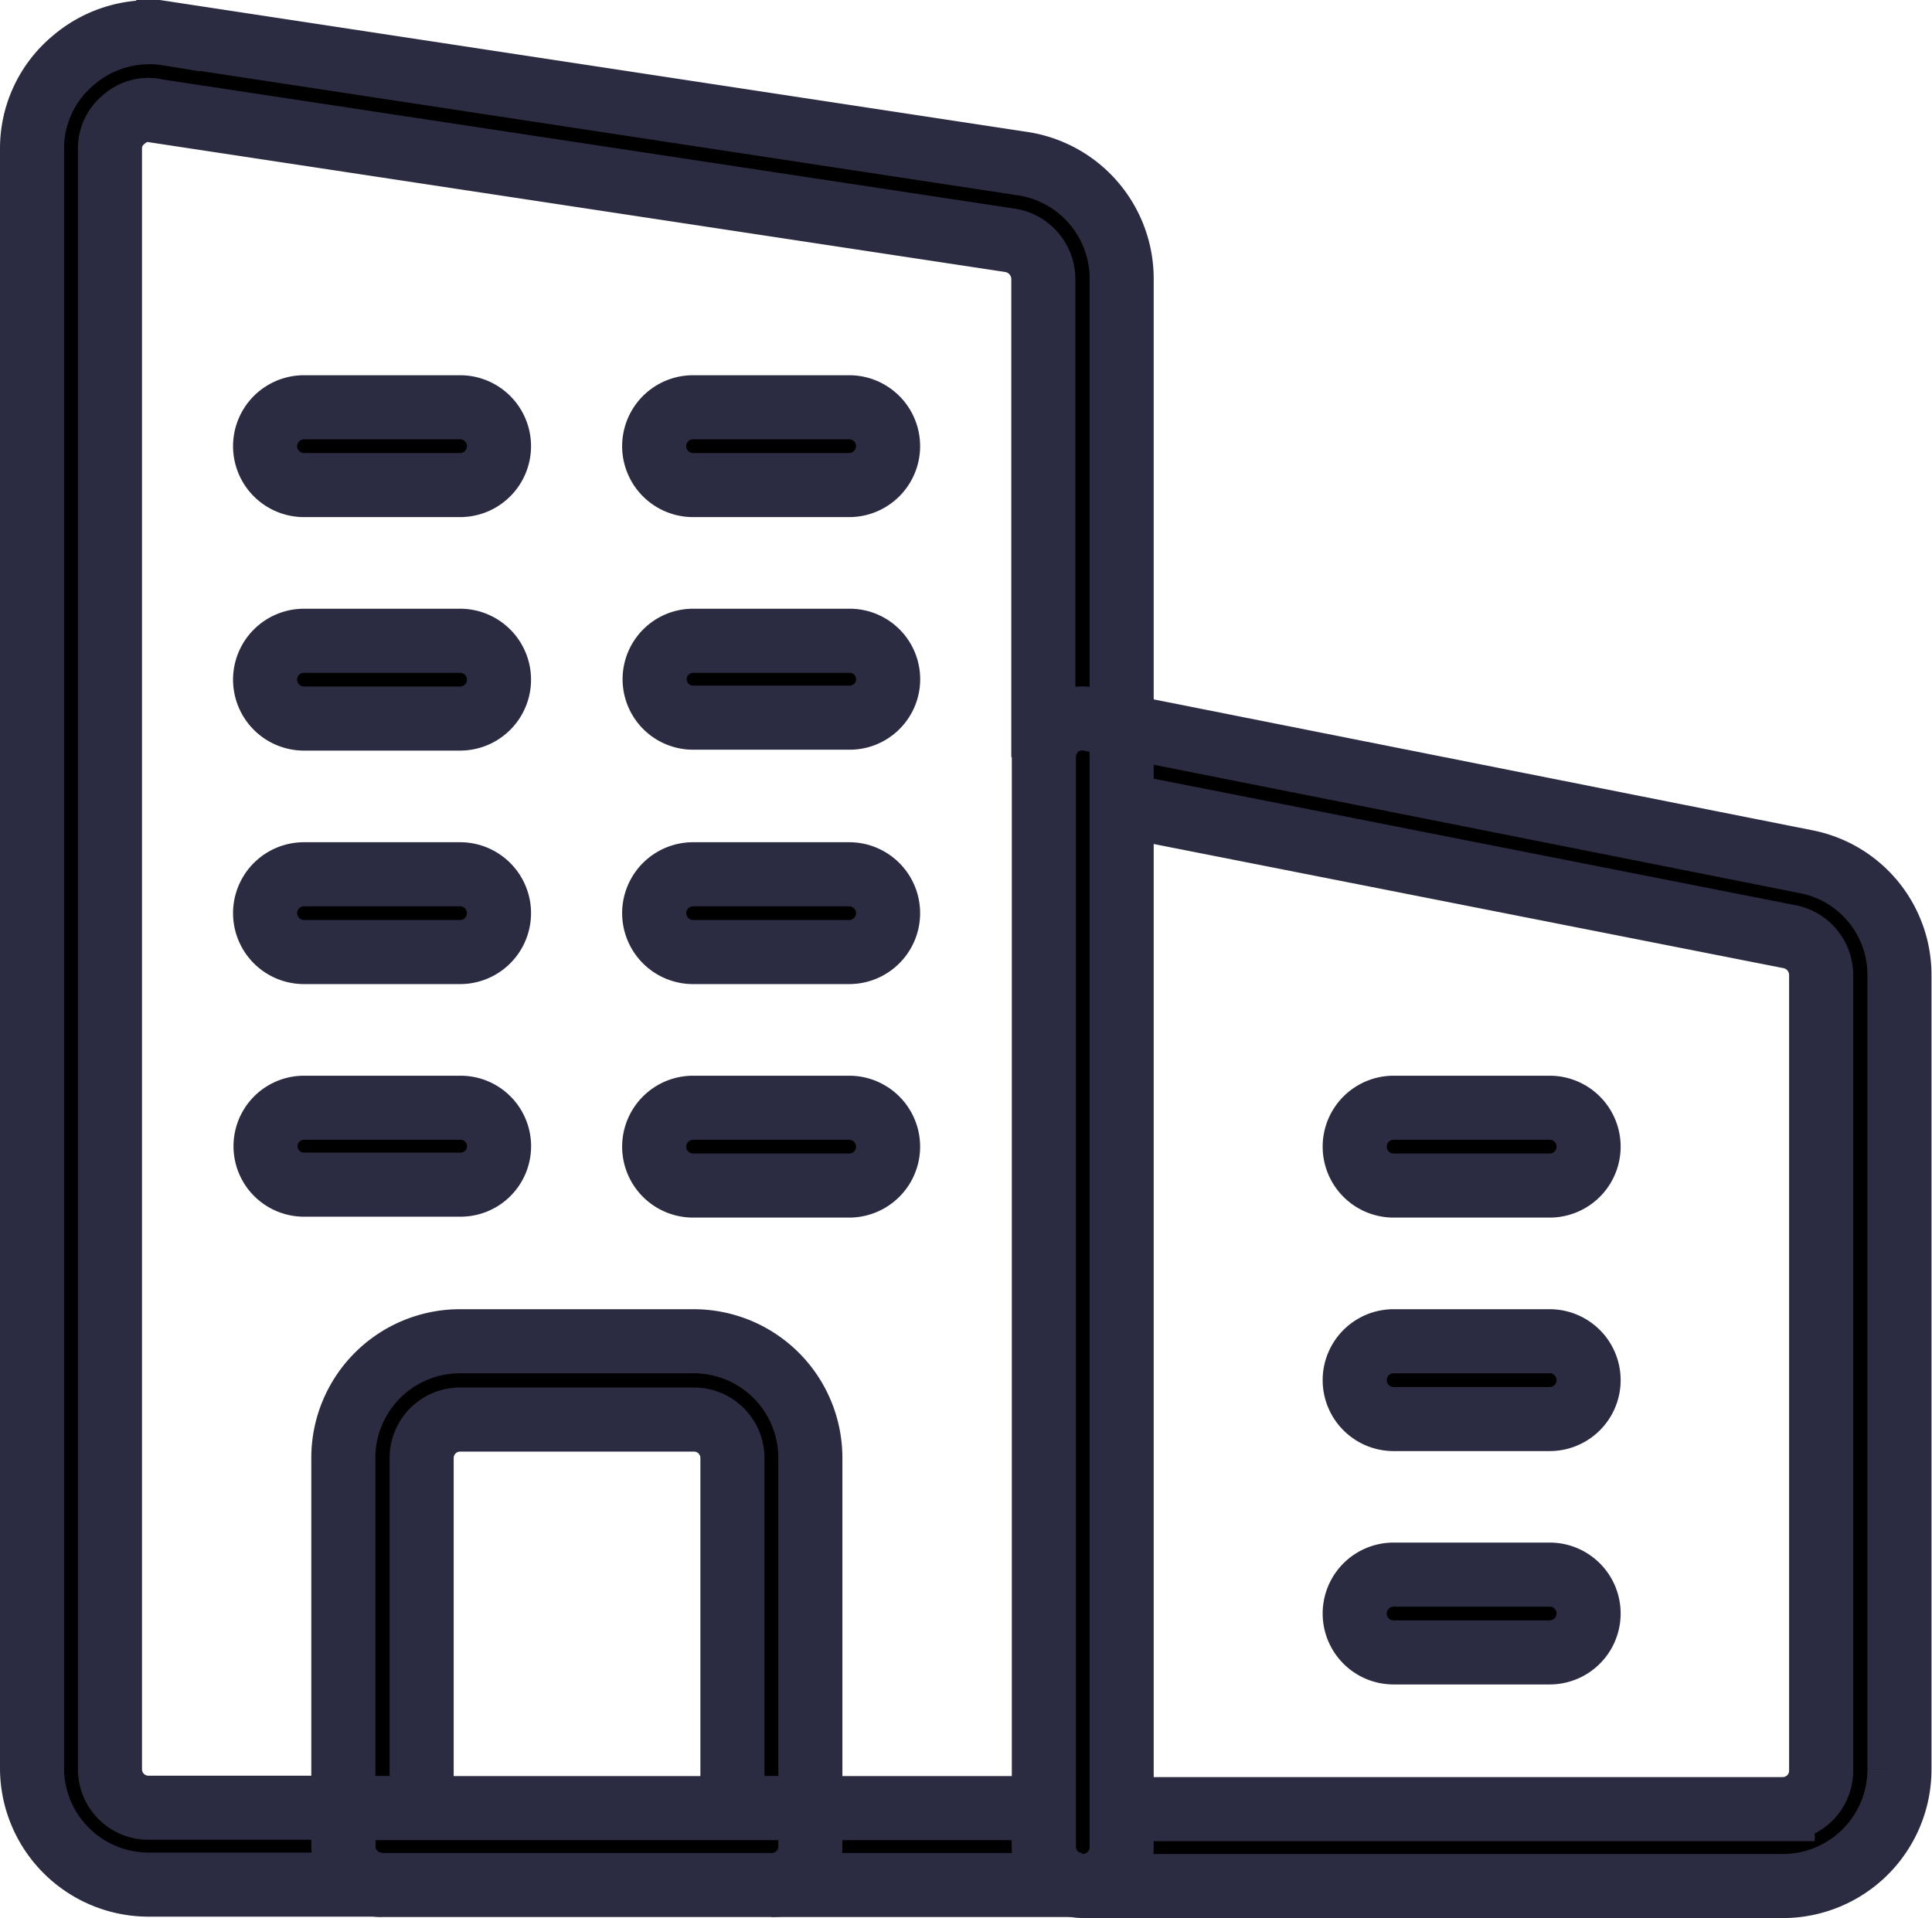
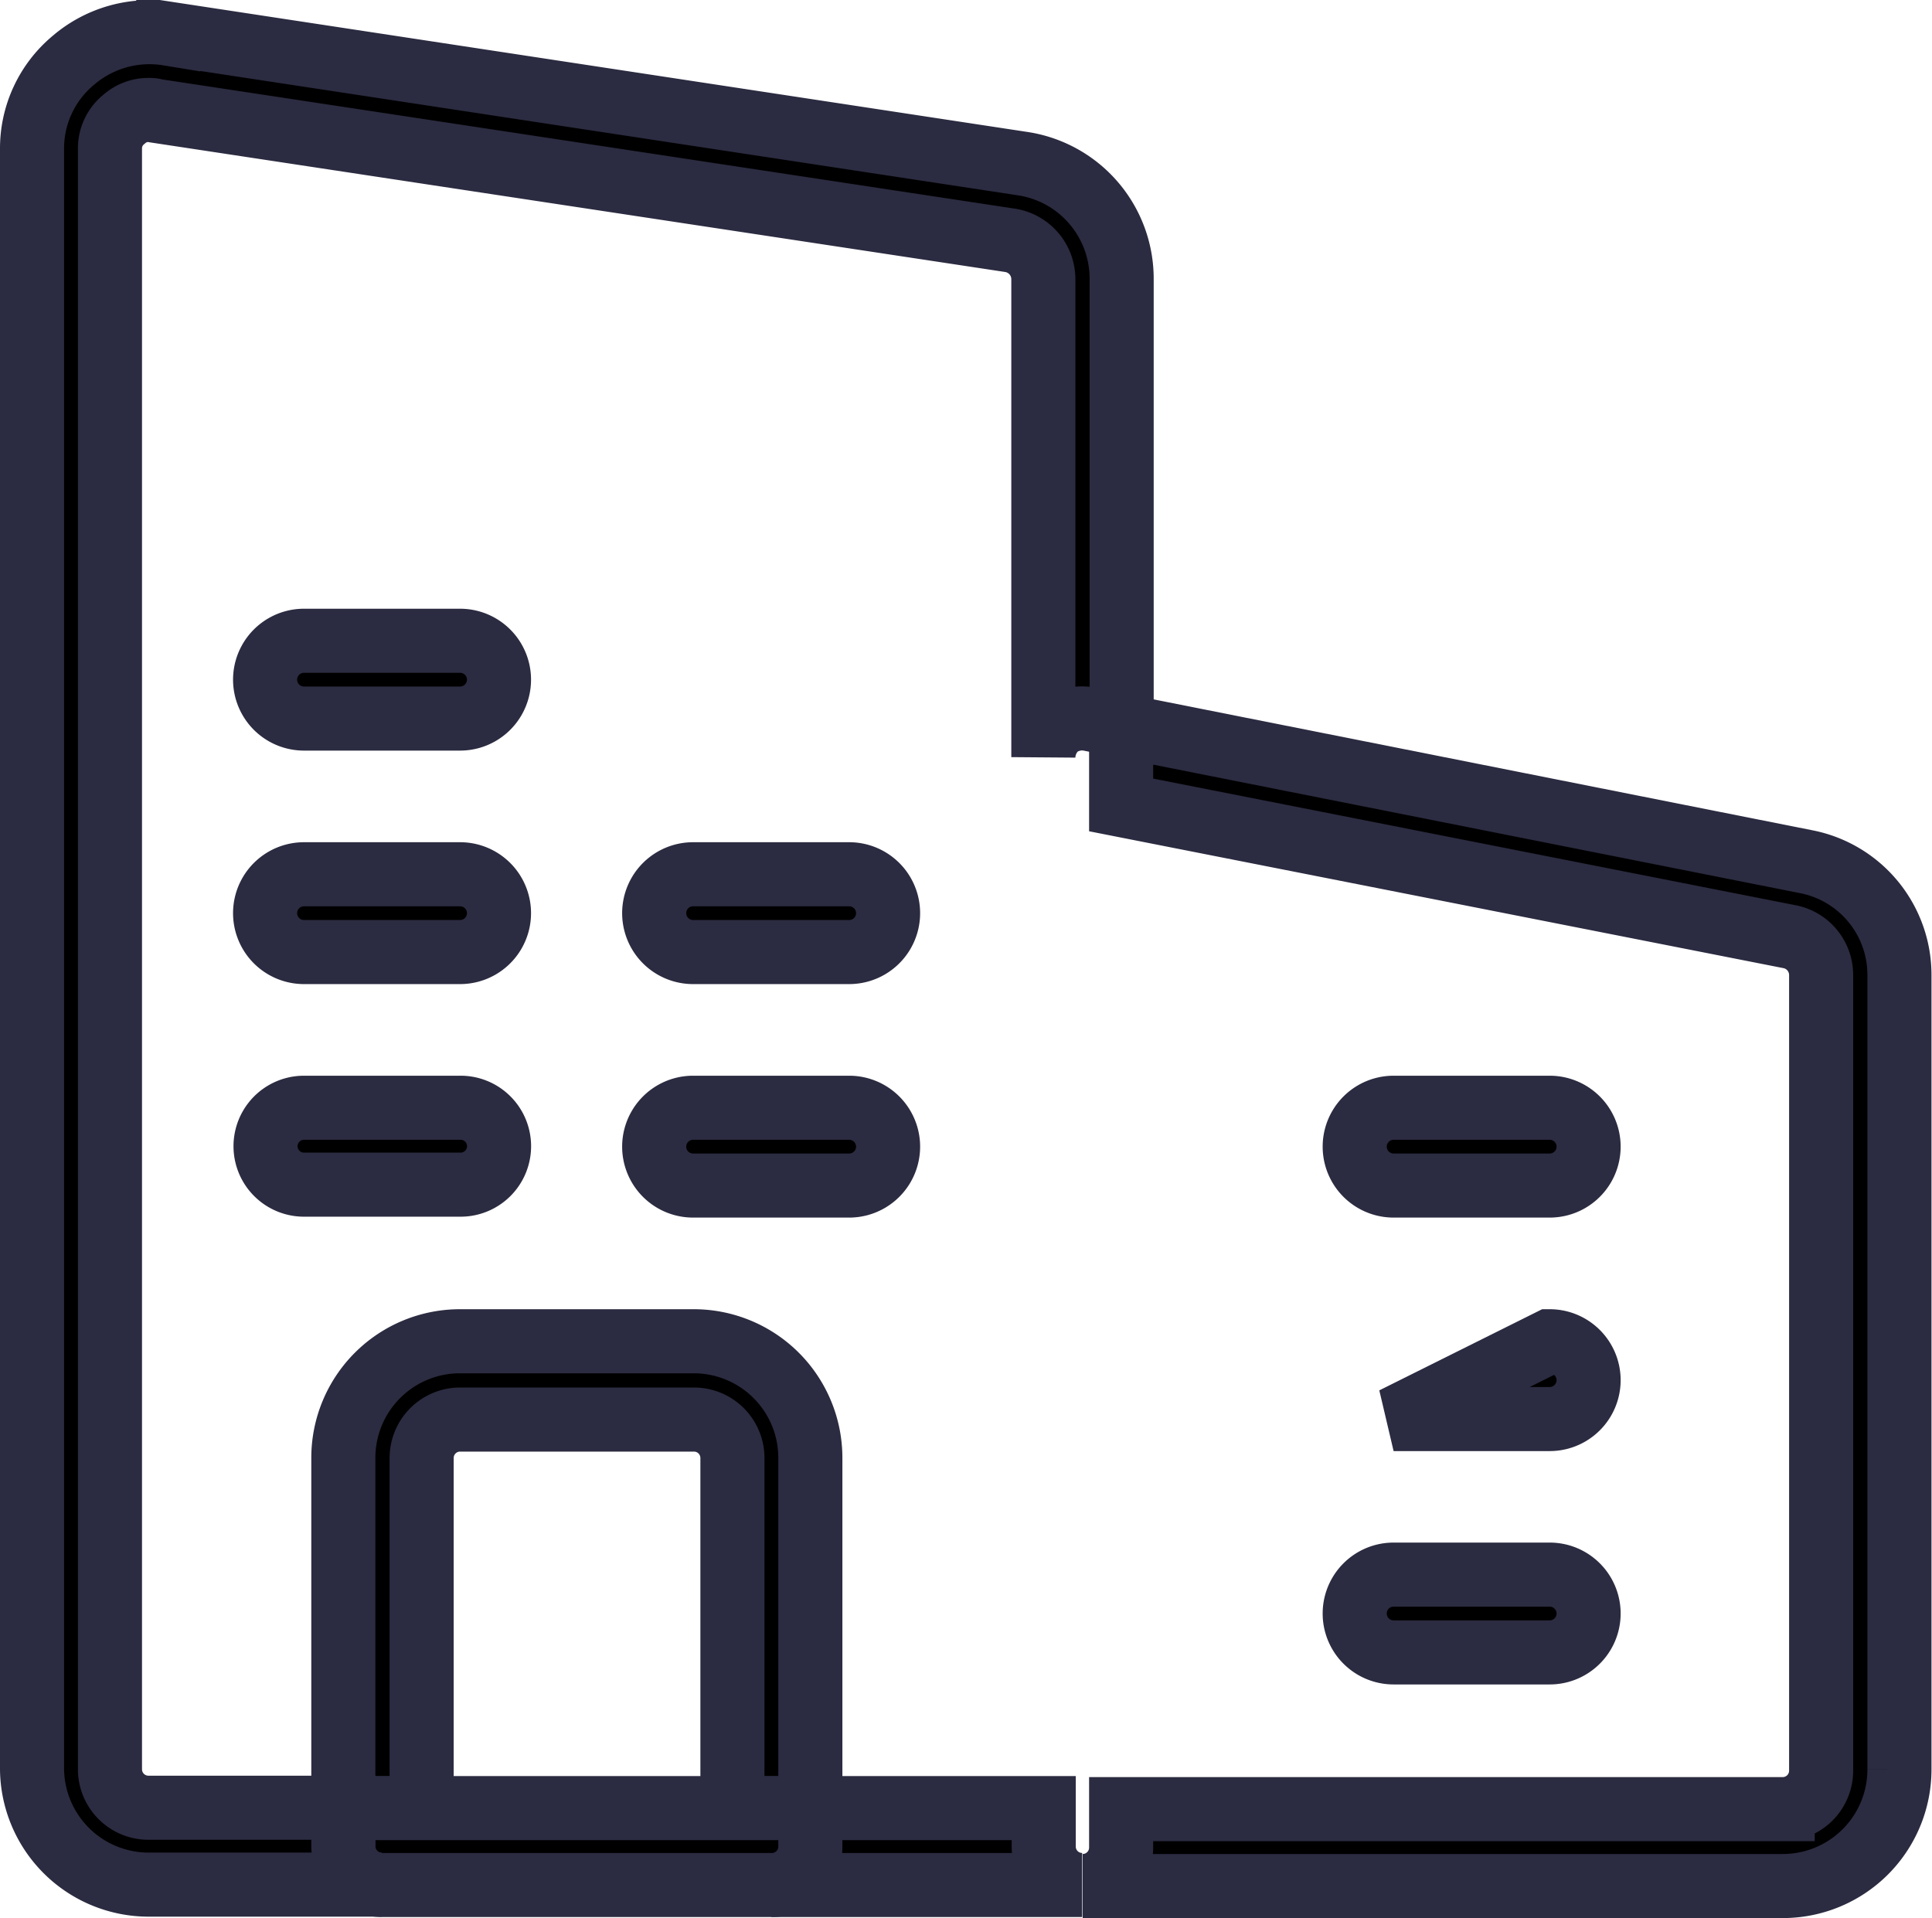
<svg xmlns="http://www.w3.org/2000/svg" width="15.075" height="14.967" viewBox="0 0 15.075 14.967">
  <path data-name="Path 5" d="m13.8 9.09 5.35 1.063a.9.9 0 0 1 .723.887v6.194a.91.91 0 0 1-.911.911H13.5a.3.3 0 0 0 .3-.3v-.3h5.162a.3.3 0 0 0 .3-.3v-6.206a.305.305 0 0 0-.237-.3L13.8 9.709z" transform="translate(-5.052 -3.428)" style="stroke:#2b2b41;stroke-width:.5px" />
  <path data-name="Path 6" d="M18.518 14a.3.3 0 1 1 0 .607H17.3a.3.3 0 1 1 0-.607z" transform="translate(-6.426 -5.356)" style="stroke:#2b2b41;stroke-width:.5px" />
-   <path data-name="Path 7" d="M18.518 17a.3.3 0 0 1 0 .607H17.3a.3.3 0 0 1 0-.607z" transform="translate(-6.426 -6.534)" style="stroke:#2b2b41;stroke-width:.5px" />
+   <path data-name="Path 7" d="M18.518 17a.3.3 0 0 1 0 .607H17.3z" transform="translate(-6.426 -6.534)" style="stroke:#2b2b41;stroke-width:.5px" />
  <path data-name="Path 8" d="M18.518 20a.3.3 0 0 1 0 .607H17.3a.3.3 0 0 1 0-.607z" transform="translate(-6.426 -7.713)" style="stroke:#2b2b41;stroke-width:.5px" />
-   <path data-name="Path 9" d="M13.607 17.806a.3.3 0 1 1-.607 0V9.3a.323.323 0 0 1 .109-.237.319.319 0 0 1 .255-.061l.243.049v8.751z" transform="translate(-4.855 -3.393)" style="stroke:#2b2b41;stroke-width:.5px" />
  <path data-name="Path 10" d="M11.625 23v.3a.3.3 0 0 0 .3.3H9.5a.3.3 0 0 0 .3-.3V23z" transform="translate(-3.481 -8.891)" style="stroke:#2b2b41;stroke-width:.5px" />
-   <path data-name="Path 11" d="M9.518 5a.3.3 0 0 1 0 .607H8.3A.3.3 0 0 1 8.3 5z" transform="translate(-2.892 -1.822)" style="stroke:#2b2b41;stroke-width:.5px" />
-   <path data-name="Path 12" d="M9.822 8.3a.3.3 0 0 1-.3.3H8.3a.3.3 0 0 1 0-.6h1.218a.3.3 0 0 1 .304.3z" transform="translate(-2.892 -3)" style="stroke:#2b2b41;stroke-width:.5px" />
  <path data-name="Path 13" d="M9.518 11a.3.3 0 1 1 0 .607H8.3a.3.3 0 1 1 0-.607z" transform="translate(-2.892 -4.178)" style="stroke:#2b2b41;stroke-width:.5px" />
  <path data-name="Path 14" d="M9.518 14a.3.3 0 0 1 0 .607H8.3a.3.3 0 0 1 0-.607z" transform="translate(-2.892 -5.356)" style="stroke:#2b2b41;stroke-width:.5px" />
  <path data-name="Path 15" d="M4.822 14.3a.3.3 0 0 1-.3.3H3.3a.3.3 0 0 1 0-.6h1.218a.3.3 0 0 1 .304.3z" transform="translate(-.928 -5.356)" style="stroke:#2b2b41;stroke-width:.5px" />
-   <path data-name="Path 16" d="M4.518 5a.3.3 0 0 1 0 .607H3.3A.3.3 0 1 1 3.3 5z" transform="translate(-.928 -1.822)" style="stroke:#2b2b41;stroke-width:.5px" />
  <path data-name="Path 17" d="M4.518 8a.3.3 0 0 1 0 .607H3.3A.3.3 0 0 1 3.3 8z" transform="translate(-.928 -3)" style="stroke:#2b2b41;stroke-width:.5px" />
  <path data-name="Path 18" d="M4.518 11a.3.3 0 1 1 0 .607H3.3a.3.3 0 1 1 0-.607z" transform="translate(-.928 -4.178)" style="stroke:#2b2b41;stroke-width:.5px" />
  <path data-name="Path 19" d="M7.036 17.911a.3.3 0 0 0-.3-.3H4.911a.3.3 0 0 0-.3.3v2.733H4v-2.733A.91.91 0 0 1 4.911 17h1.822a.91.91 0 0 1 .911.911v2.733h-.608z" transform="translate(-1.321 -6.534)" style="stroke:#2b2b41;stroke-width:.5px" />
  <path data-name="Path 20" d="M4.607 23h3.037v.3a.3.3 0 0 1-.3.3H4.3a.3.3 0 0 1-.3-.3V23z" transform="translate(-1.321 -8.891)" style="stroke:#2b2b41;stroke-width:.5px" />
  <path data-name="Path 21" d="m1.063.192 6.674 1.015a.908.908 0 0 1 .765.9v3.484l-.243-.049A.319.319 0 0 0 8 5.6a.323.323 0 0 0-.109.237V2.105a.307.307 0 0 0-.255-.3L.966.794A.168.168 0 0 0 .911.787.286.286 0 0 0 .717.86a.29.29 0 0 0-.109.231v12.644a.3.3 0 0 0 .3.3h1.521v.3a.3.3 0 0 0 .3.3H.911a.91.91 0 0 1-.911-.9V1.091A.894.894 0 0 1 .322.4a.912.912 0 0 1 .741-.208z" transform="translate(.25 .071)" style="stroke:#2b2b41;stroke-width:.5px" />
</svg>